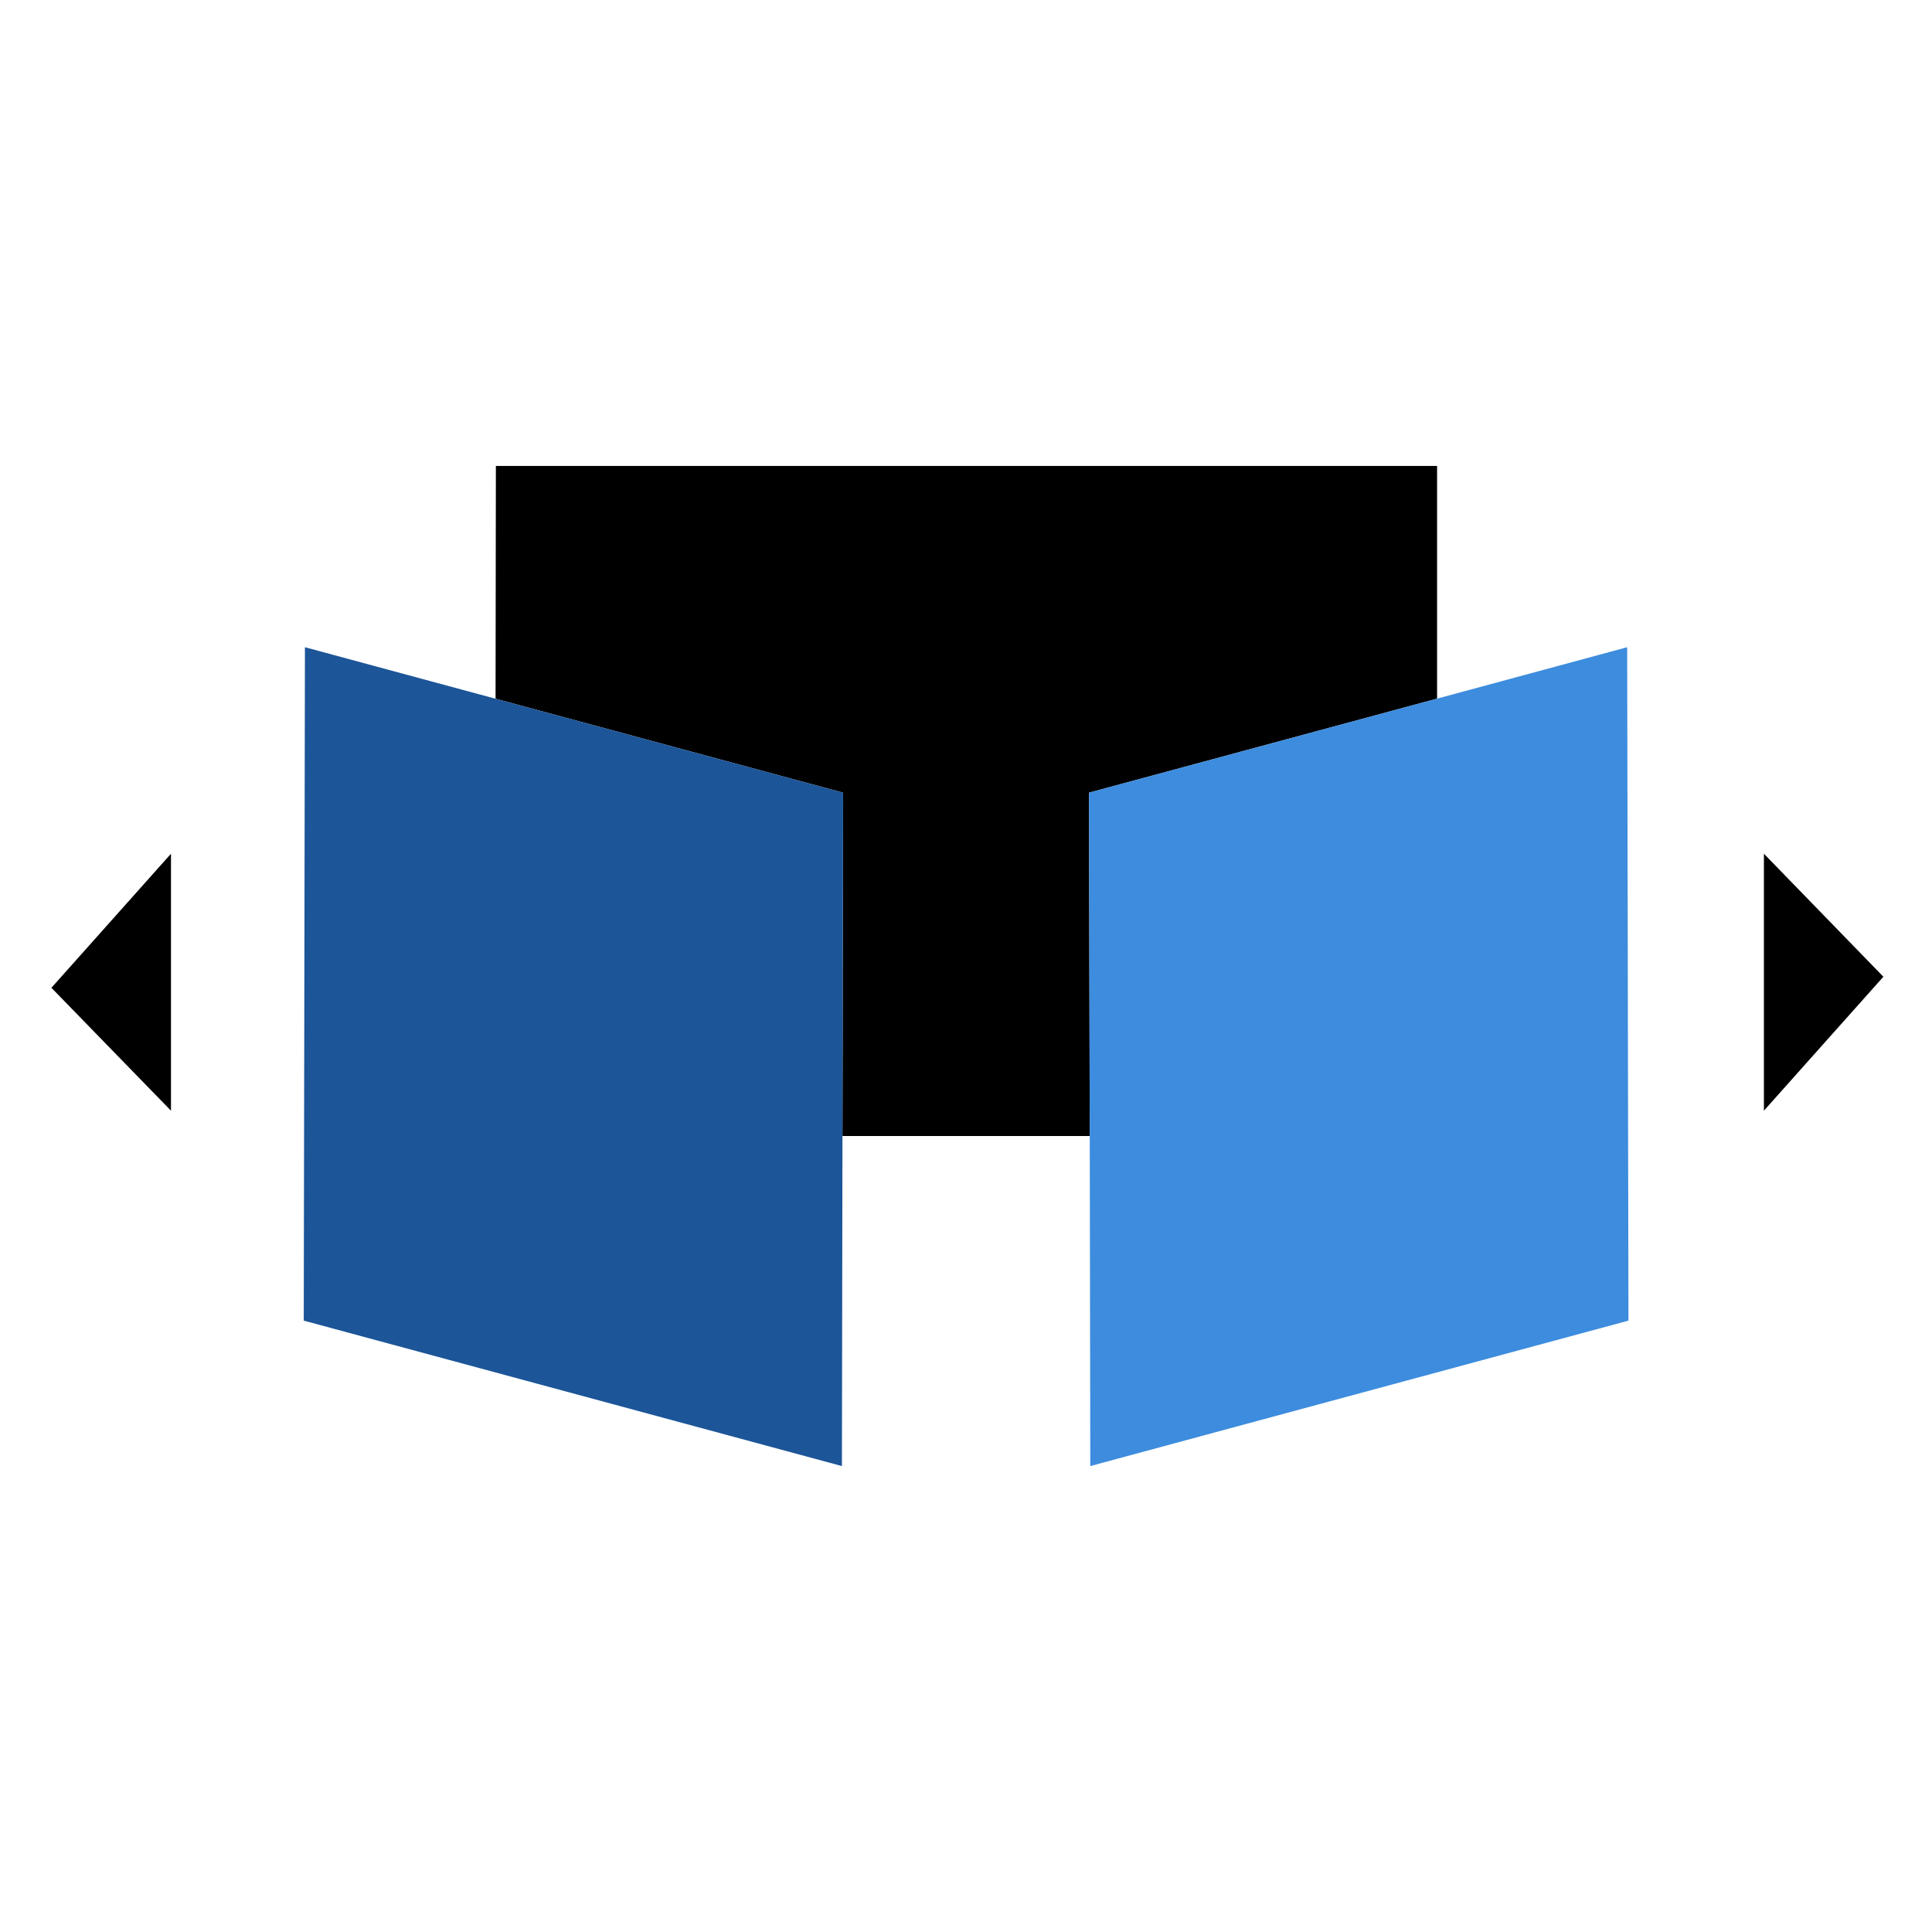
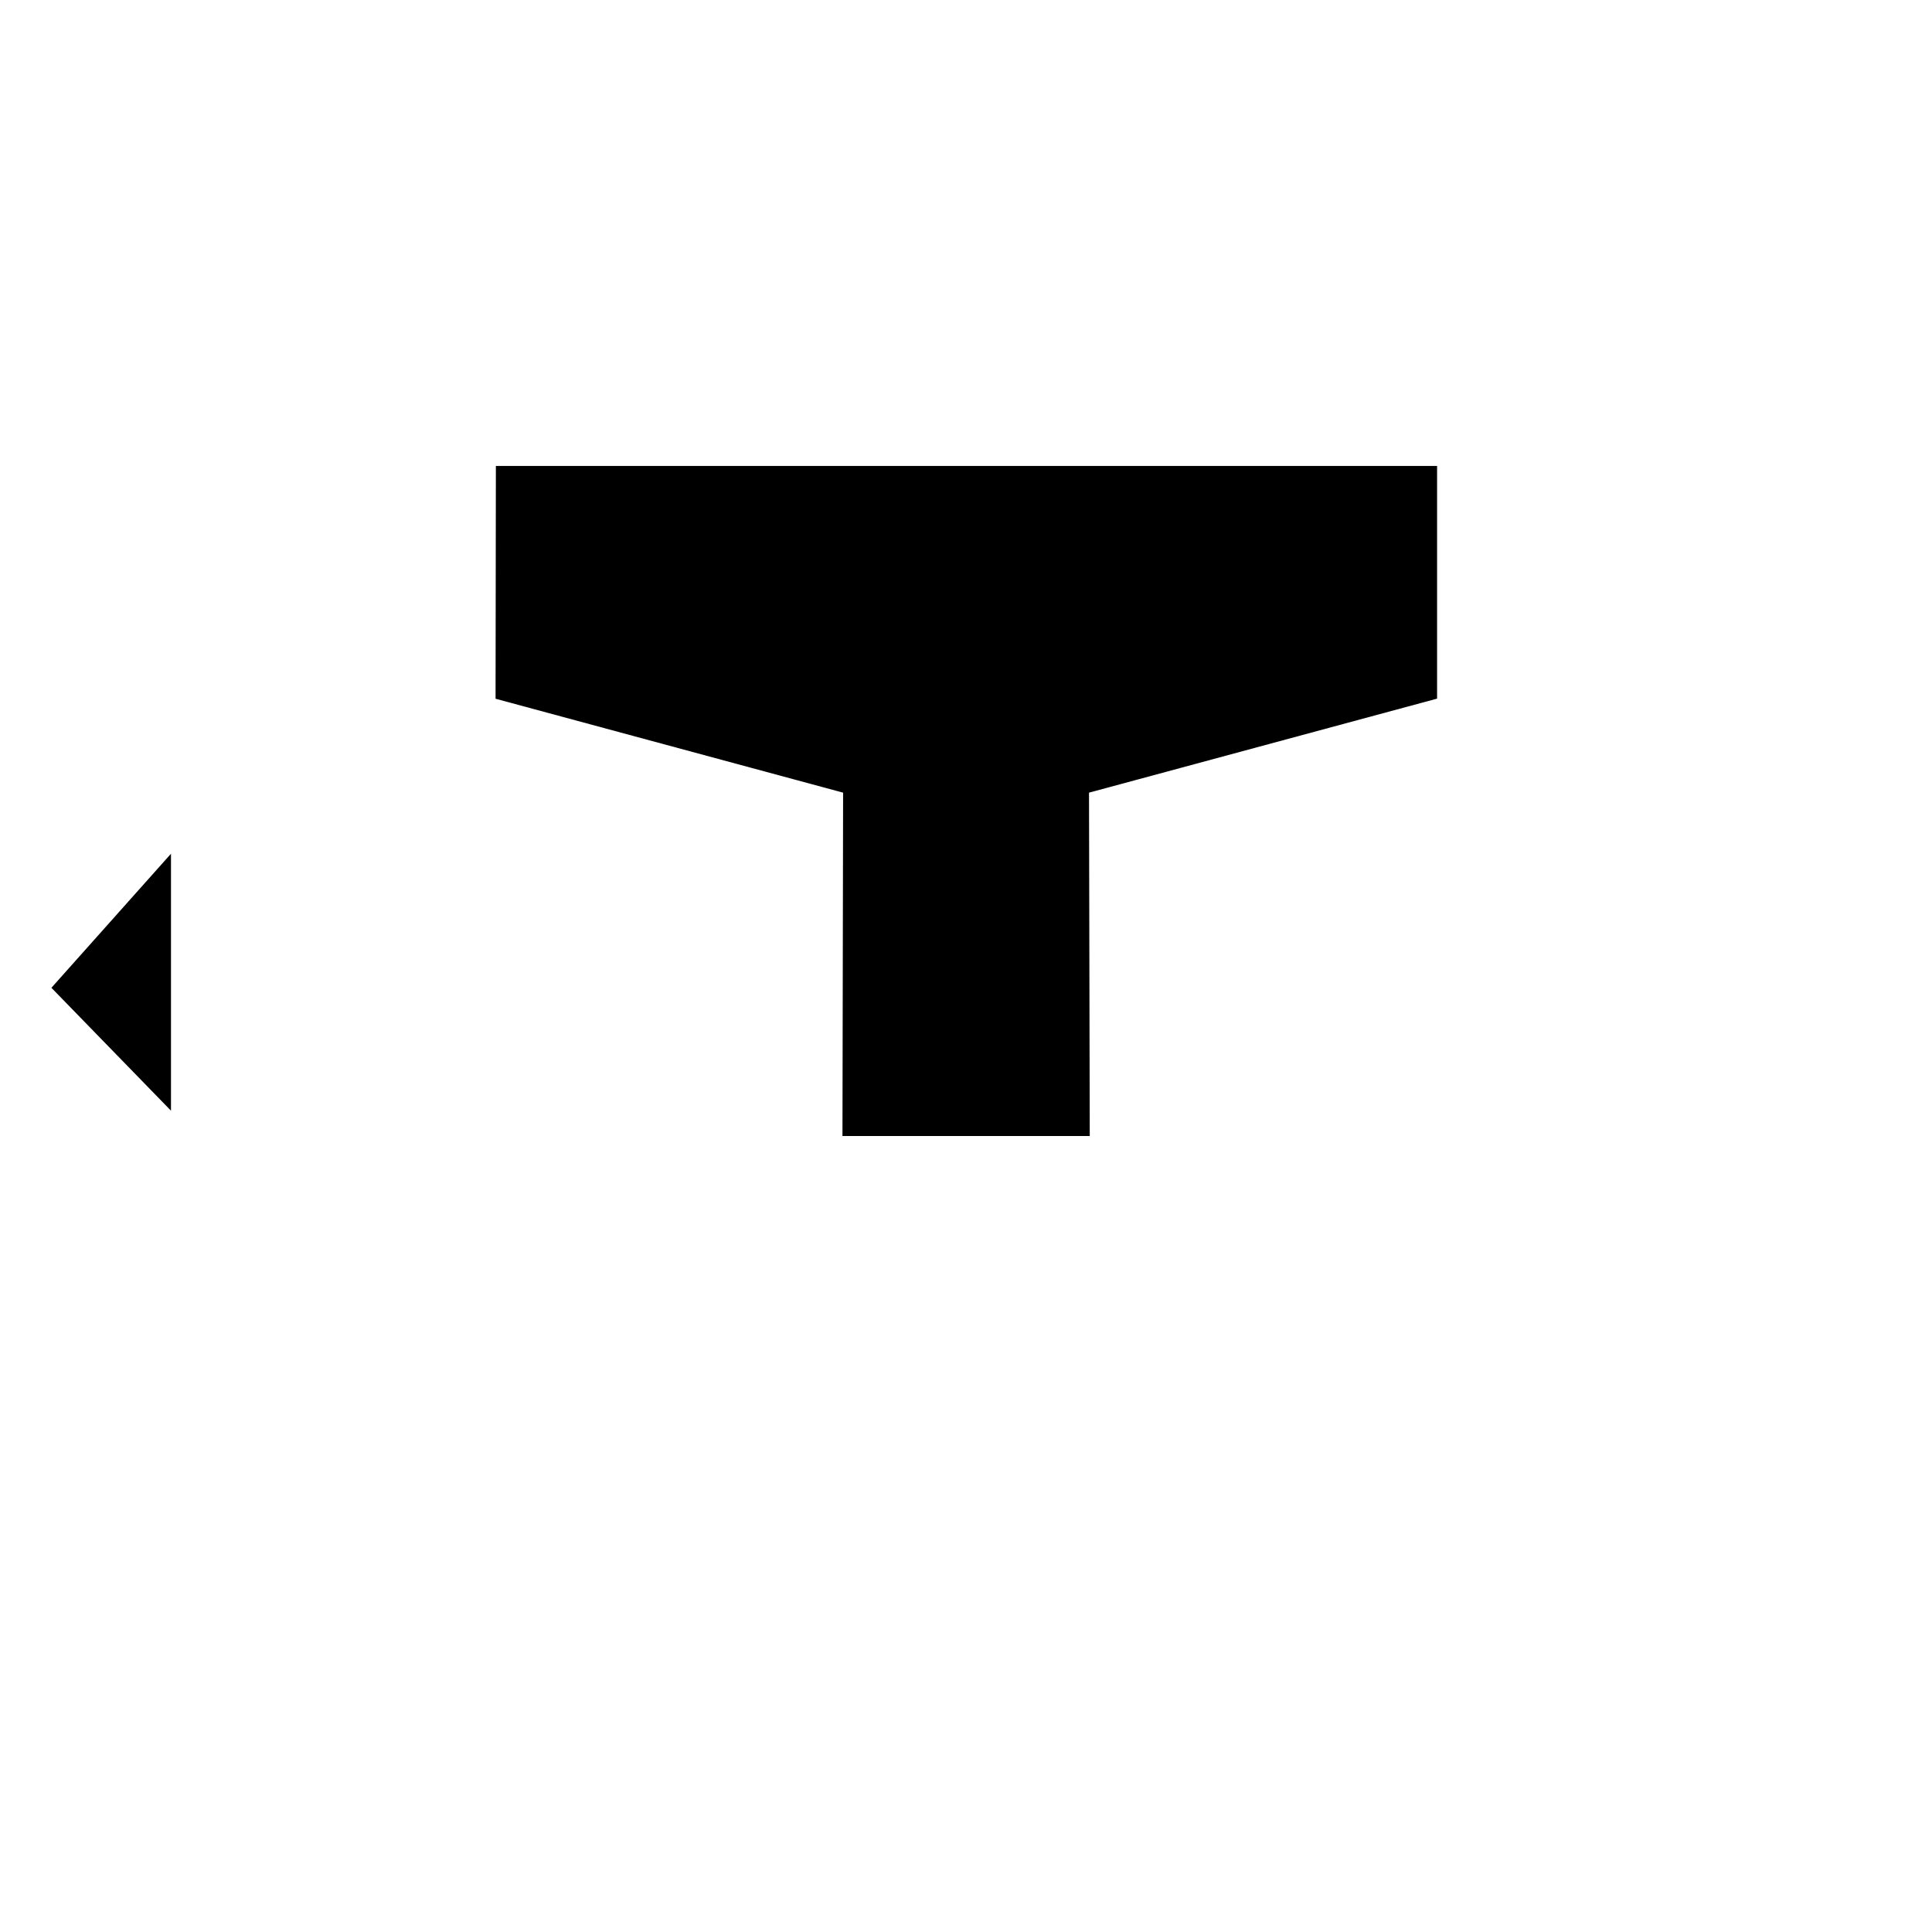
<svg xmlns="http://www.w3.org/2000/svg" id="a" viewBox="0 0 180 180">
  <polygon points="15.93 79.54 4.79 92.03 15.93 103.48 15.93 79.54" />
-   <polygon points="164.34 103.48 175.47 91 164.34 79.54 164.34 103.48" />
  <polygon points="133.89 65.09 101.46 73.85 101.53 105.84 78.49 105.84 78.55 73.85 46.17 65.1 46.2 43.41 133.89 43.41 133.89 65.09" />
-   <polygon points="78.55 73.85 78.49 105.84 78.44 136.59 28.3 123.04 28.41 60.3 46.17 65.1 78.55 73.85" fill="#1c5598" />
-   <polygon points="151.72 123.04 101.58 136.59 101.53 105.84 101.46 73.85 133.89 65.09 151.6 60.3 151.72 123.04" fill="#3d8cde" />
</svg>